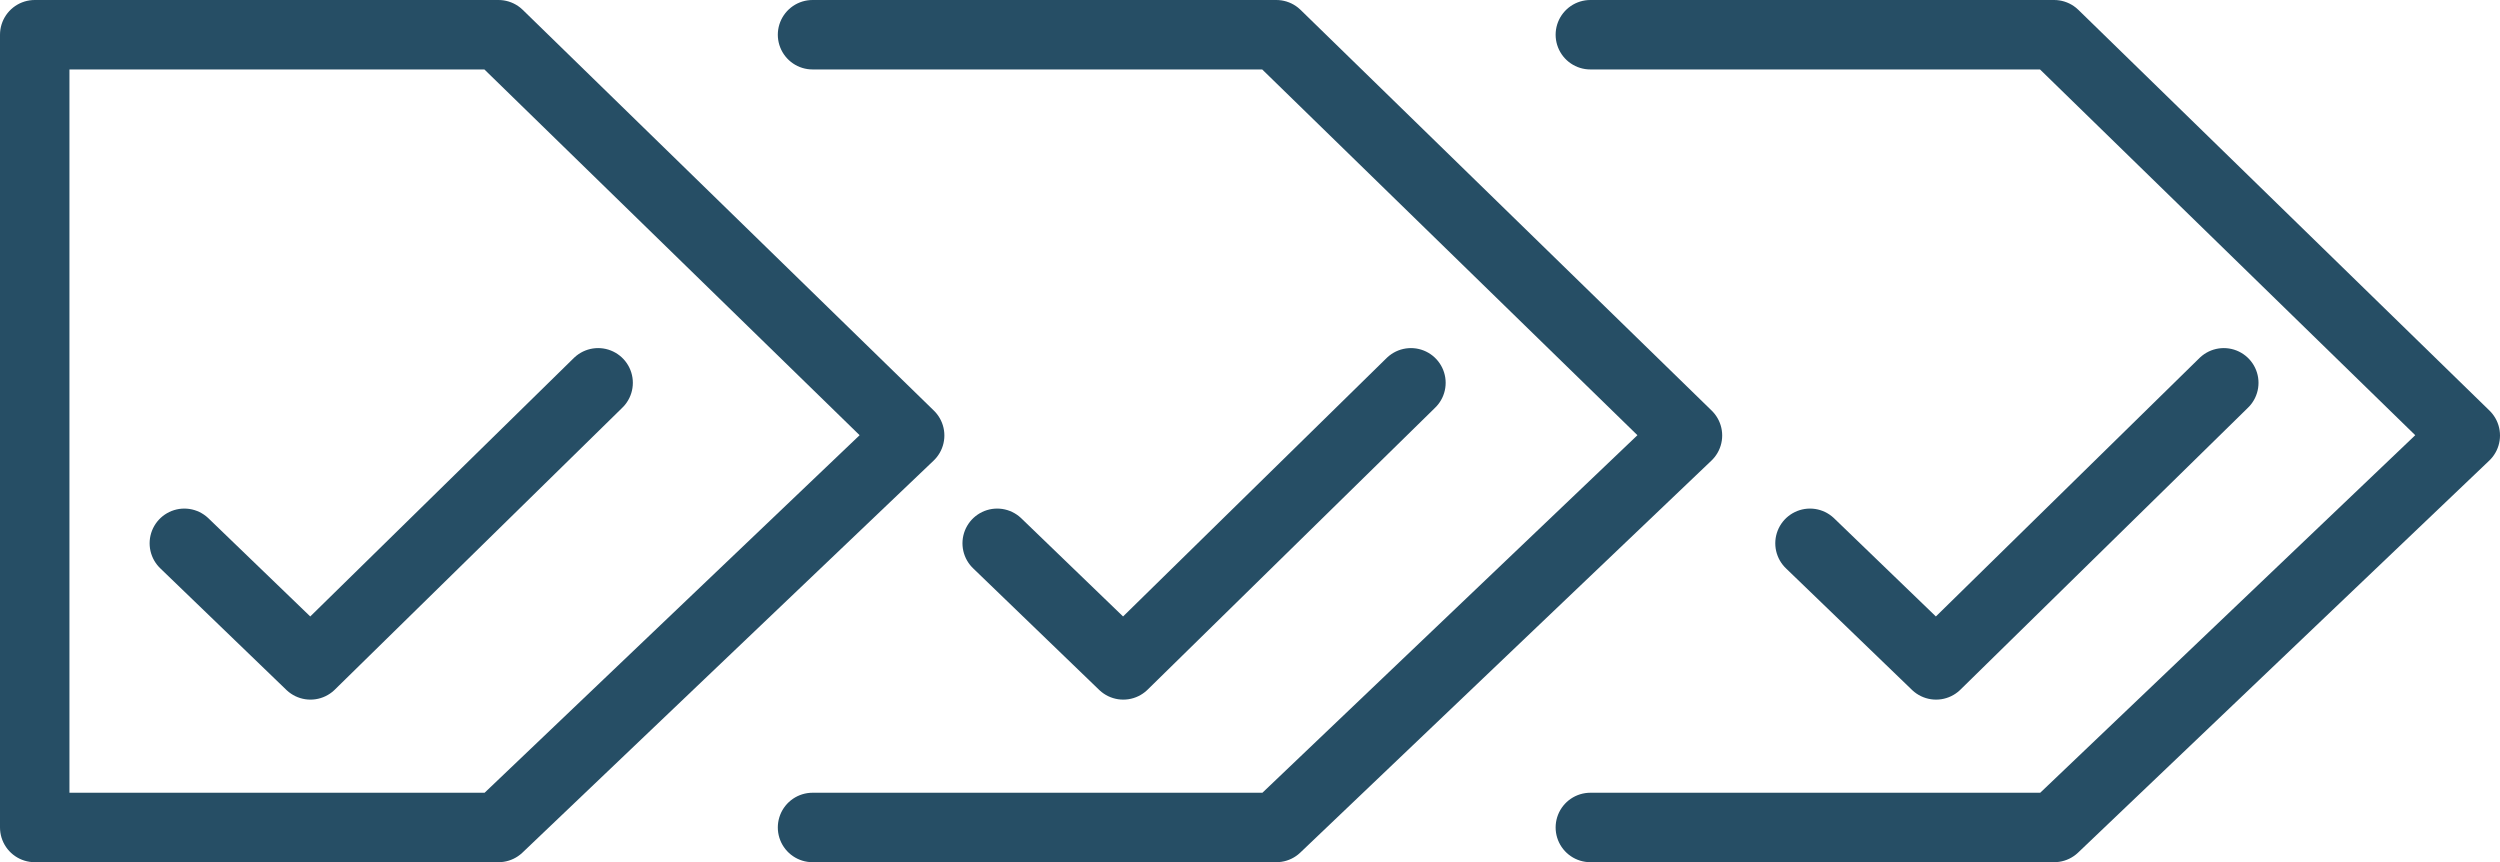
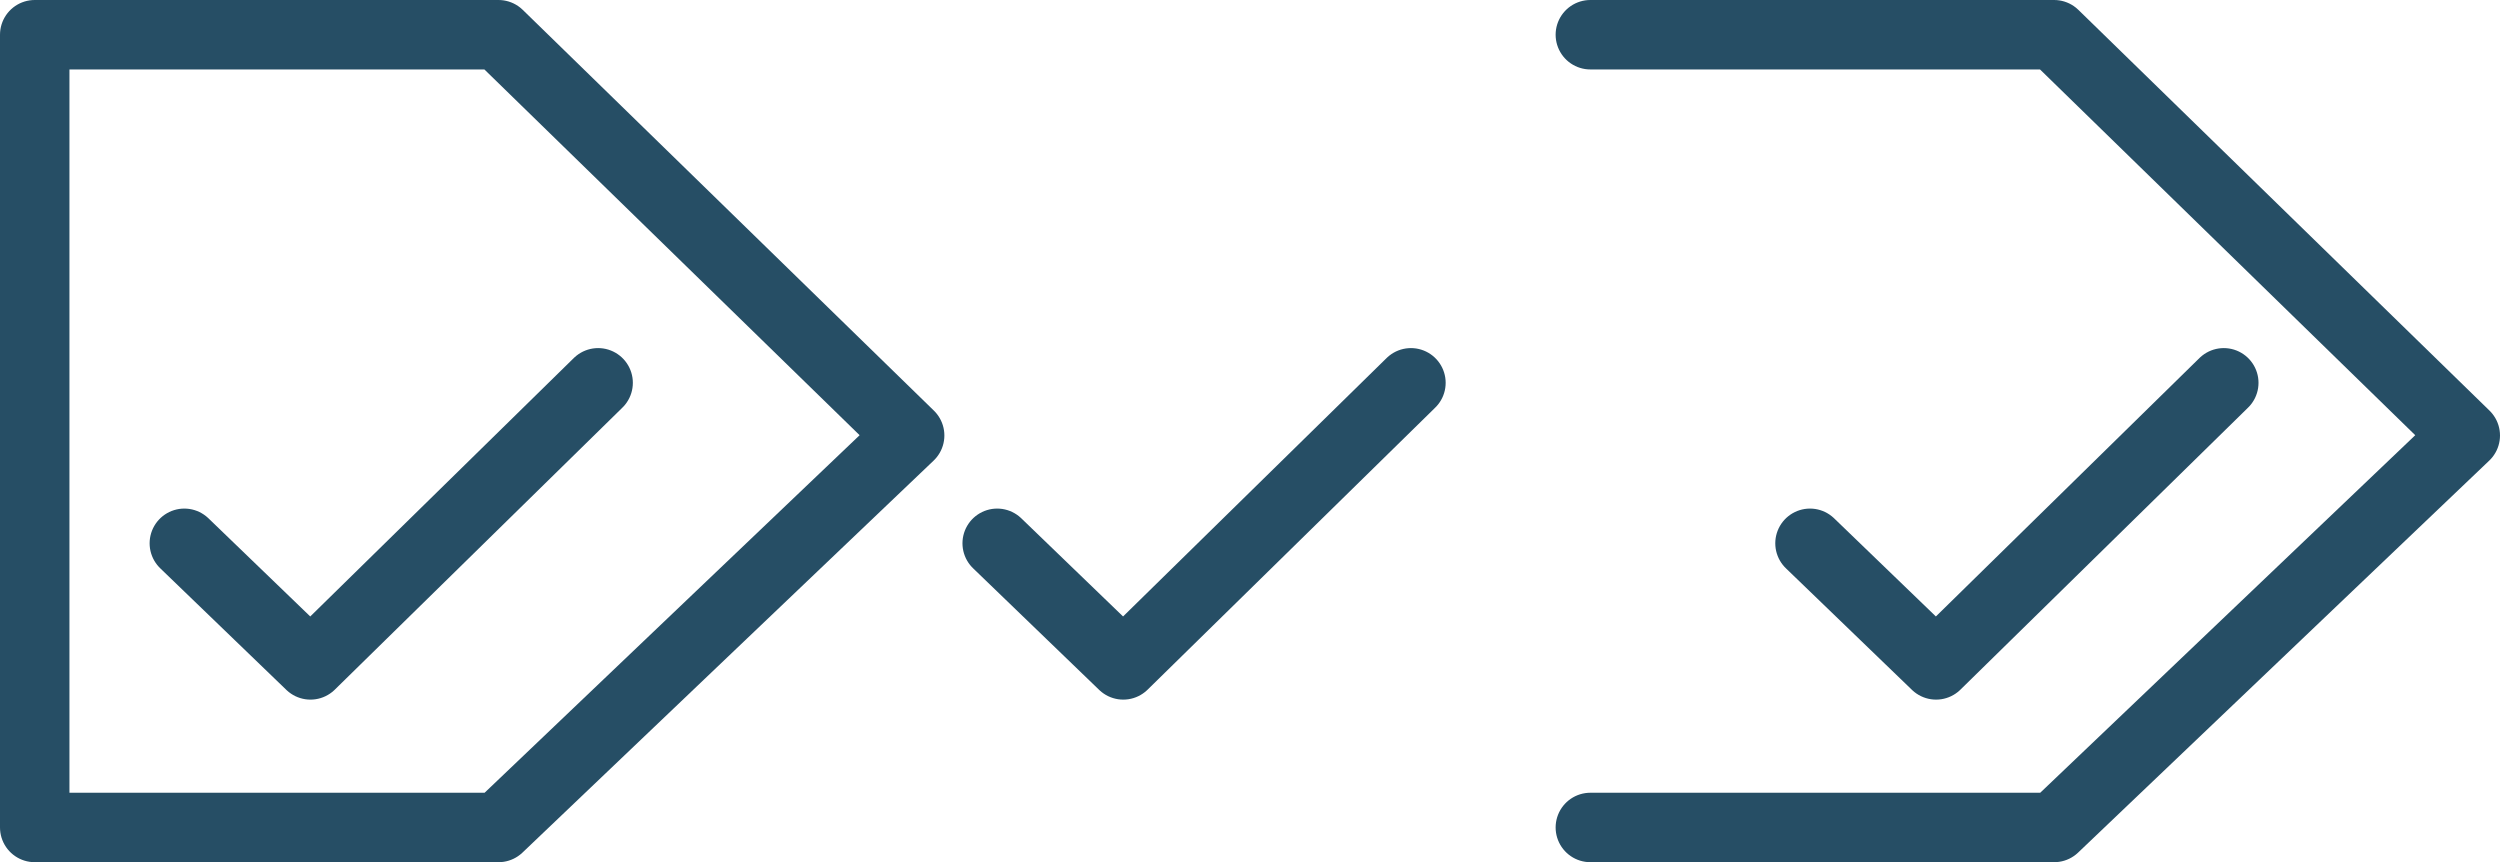
<svg xmlns="http://www.w3.org/2000/svg" id="Layer_2" data-name="Layer 2" viewBox="0 0 72 24.831">
  <defs>
    <style>
      .cls-1 {
        fill: none;
        stroke: #264e65;
        stroke-linecap: round;
        stroke-linejoin: round;
        stroke-width: 2px;
      }
    </style>
  </defs>
  <g id="_ÎÓÈ_2" data-name="—ÎÓÈ_2">
    <g>
      <polyline class="cls-1" points="45.802 1 59.159 1 71 12.542 59.159 23.831 45.802 23.831" />
-       <polyline class="cls-1" points="23.401 1 36.758 1 48.599 12.542 36.758 23.831 23.401 23.831" />
      <polygon class="cls-1" points="1 1 14.357 1 26.198 12.542 14.357 23.831 1 23.831 1 1" />
      <polyline class="cls-1" points="5.309 15.647 8.941 19.149 17.226 11.025" />
      <polyline class="cls-1" points="28.719 15.647 32.35 19.149 40.635 11.025" />
      <polyline class="cls-1" points="52.128 15.647 55.759 19.149 64.045 11.025" />
    </g>
  </g>
</svg>